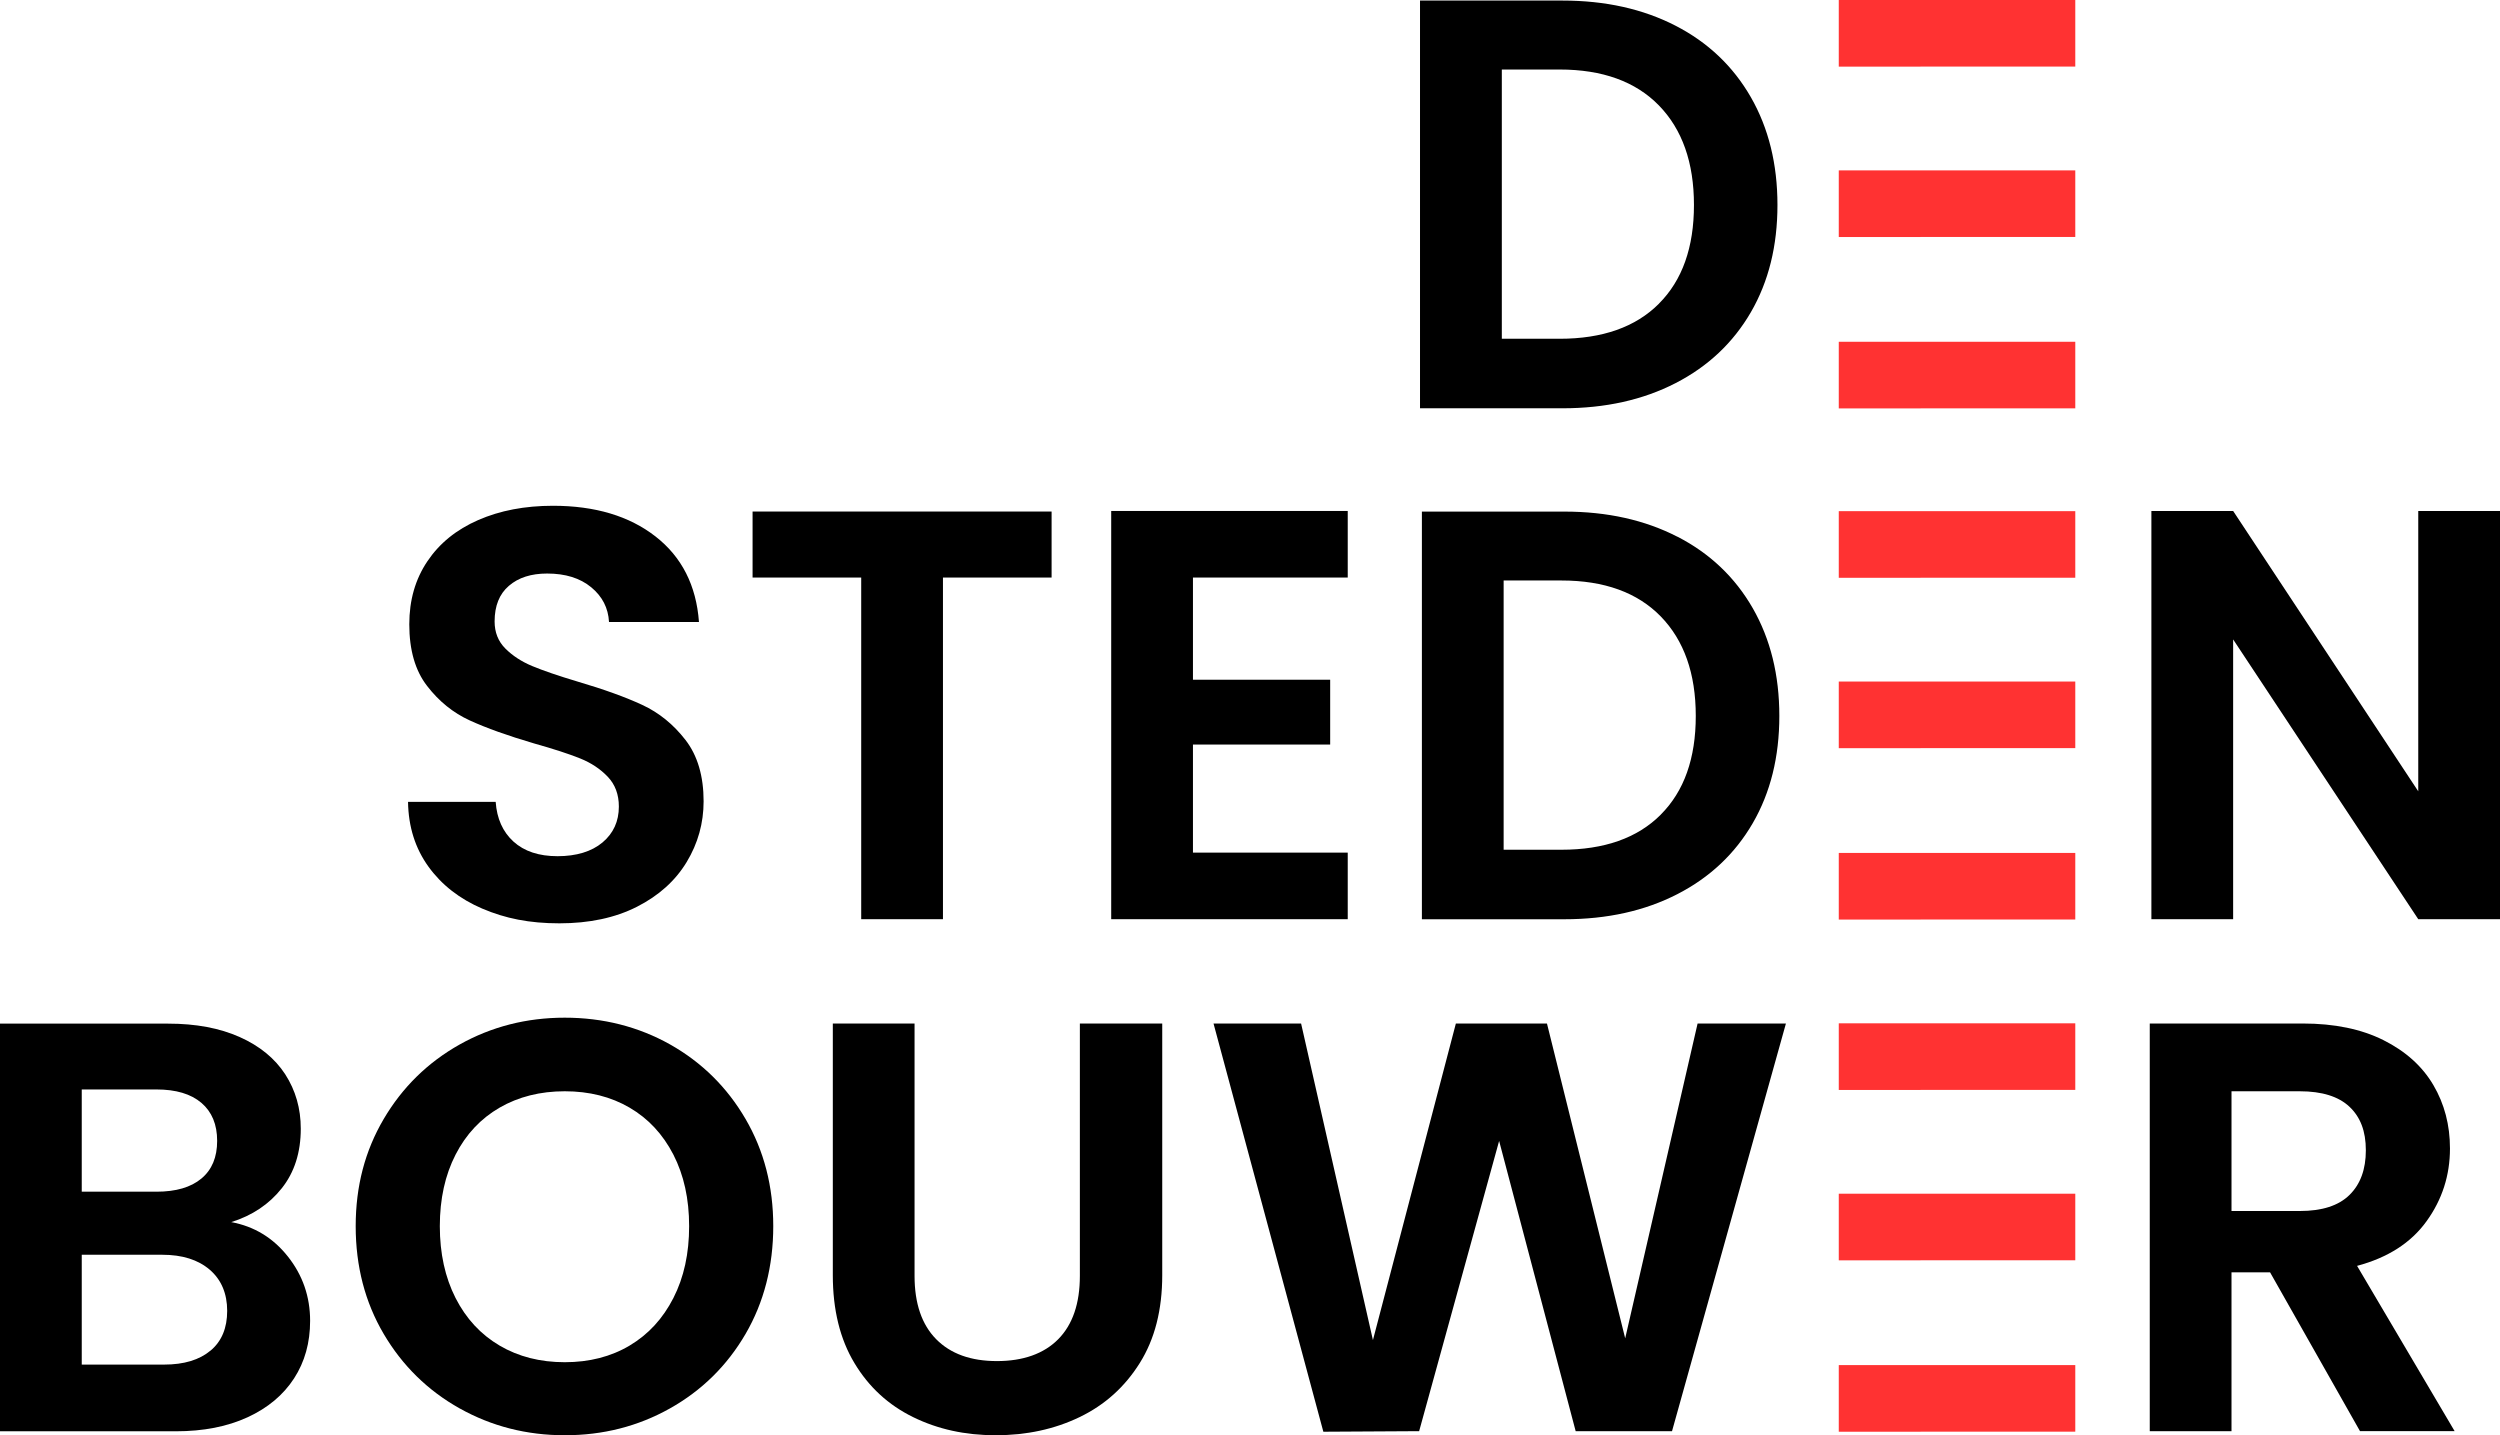
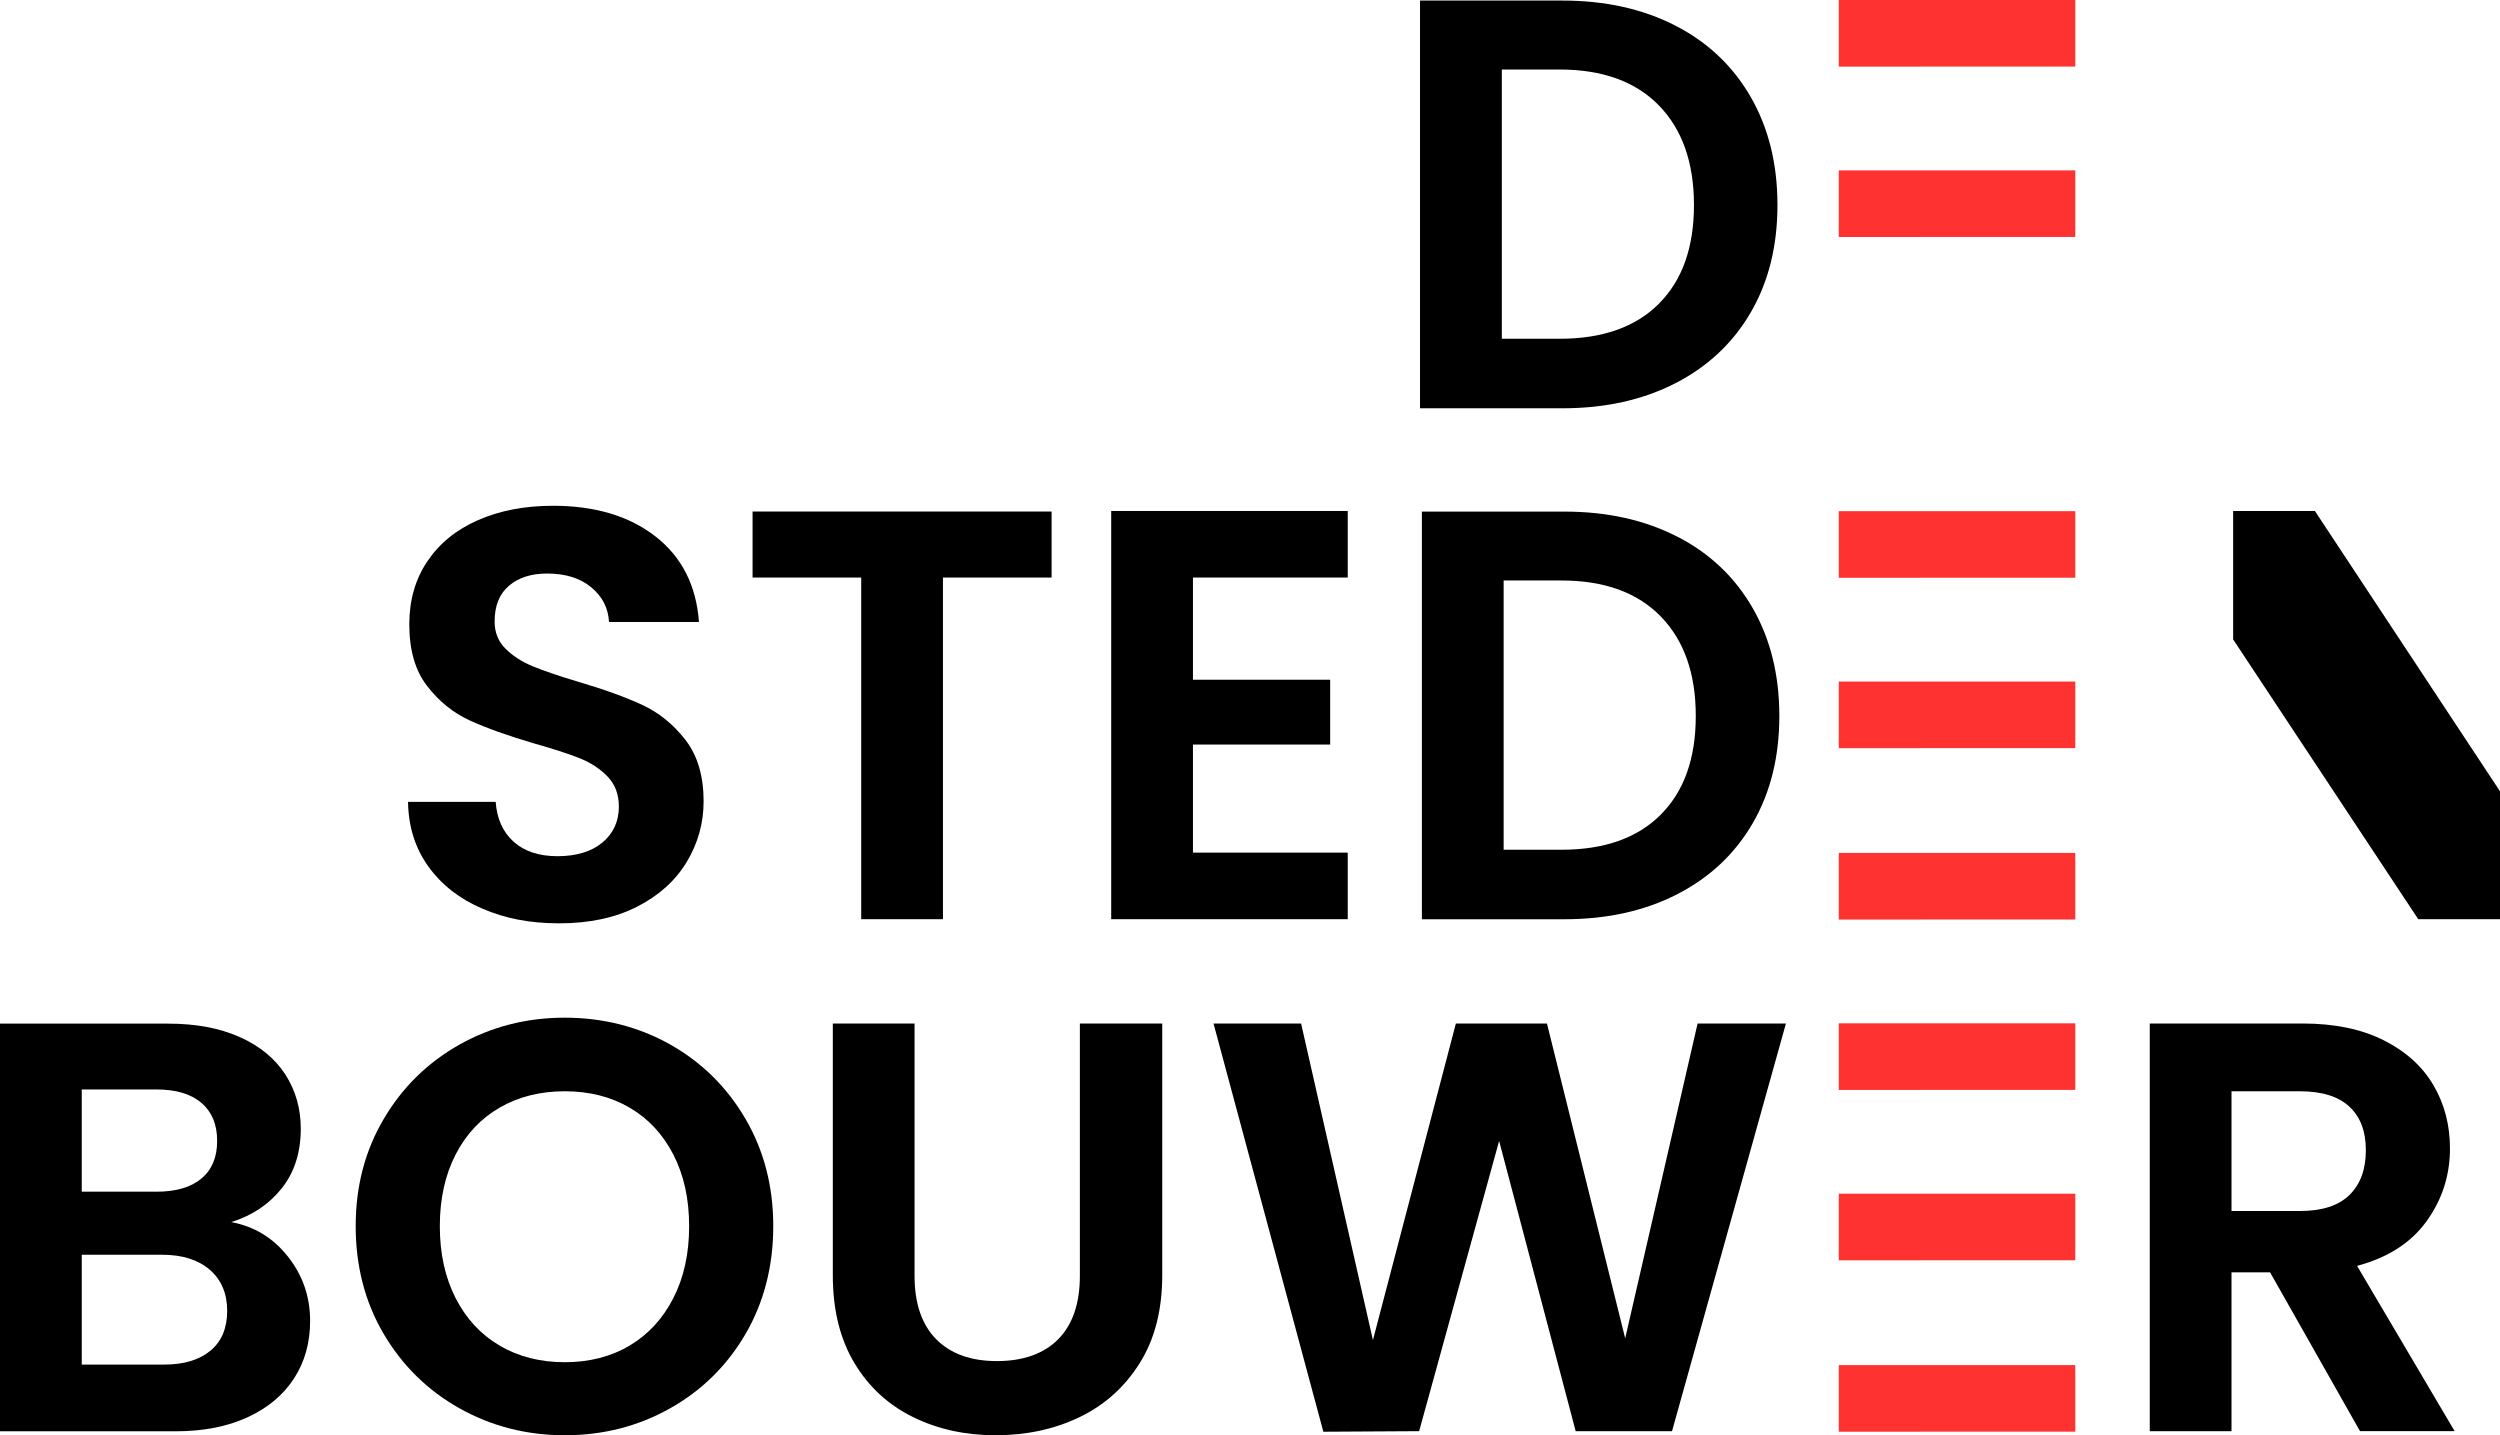
<svg xmlns="http://www.w3.org/2000/svg" id="Layer_2" viewBox="0 0 398.8 228.95">
  <defs>
    <style>.cls-1{fill:#ff3232;}</style>
  </defs>
  <g id="Laag_1">
    <path d="M267.28,4.1c5.19,2.67,9.19,6.48,12.02,11.41,2.83,4.94,4.24,10.67,4.24,17.19s-1.41,12.22-4.24,17.1c-2.83,4.88-6.83,8.65-12.02,11.32-5.19,2.67-11.2,4.01-18.03,4.01h-22.73V.09h22.73c6.83,0,12.84,1.34,18.03,4.01ZM264.63,48.44c3.73-3.73,5.59-8.97,5.59-15.74s-1.87-12.06-5.59-15.88c-3.73-3.82-9.01-5.73-15.84-5.73h-9.22v42.95h9.22c6.83,0,12.11-1.86,15.84-5.59Z" />
    <path d="M76.97,144.96c-3.63-1.55-6.51-3.79-8.62-6.71-2.11-2.92-3.2-6.36-3.26-10.34h13.98c.19,2.67,1.13,4.78,2.84,6.34,1.71,1.55,4.05,2.33,7.03,2.33s5.43-.73,7.17-2.19c1.74-1.46,2.61-3.37,2.61-5.73,0-1.92-.59-3.51-1.77-4.75-1.18-1.24-2.65-2.22-4.42-2.93-1.77-.71-4.21-1.51-7.31-2.38-4.22-1.24-7.65-2.47-10.29-3.68-2.64-1.21-4.91-3.04-6.8-5.5-1.9-2.45-2.84-5.73-2.84-9.83,0-3.85.96-7.2,2.89-10.06,1.92-2.86,4.62-5.05,8.1-6.57,3.48-1.52,7.45-2.28,11.93-2.28,6.71,0,12.16,1.63,16.35,4.89,4.19,3.26,6.51,7.81,6.94,13.65h-14.35c-.12-2.24-1.07-4.08-2.84-5.54-1.77-1.46-4.11-2.19-7.03-2.19-2.55,0-4.58.65-6.1,1.96-1.52,1.3-2.28,3.2-2.28,5.68,0,1.74.57,3.18,1.72,4.33,1.15,1.15,2.58,2.08,4.28,2.79,1.71.71,4.11,1.54,7.22,2.47,4.22,1.24,7.67,2.49,10.34,3.73,2.67,1.24,4.97,3.11,6.89,5.59,1.92,2.48,2.89,5.75,2.89,9.78,0,3.48-.9,6.71-2.7,9.69-1.8,2.98-4.44,5.36-7.92,7.13-3.48,1.77-7.61,2.65-12.39,2.65s-8.62-.78-12.25-2.33Z" />
    <path d="M167.75,81.6v10.53h-17.33v54.5h-13.04v-54.5h-17.33v-10.53h47.7Z" />
    <path d="M190.3,92.13v16.3h21.89v10.34h-21.89v17.24h24.69v10.62h-37.73v-65.12h37.73v10.62h-24.69Z" />
    <path d="M267.58,85.61c5.19,2.67,9.19,6.48,12.02,11.41,2.83,4.94,4.24,10.67,4.24,17.19s-1.41,12.22-4.24,17.1c-2.83,4.88-6.83,8.65-12.02,11.32-5.19,2.67-11.2,4.01-18.03,4.01h-22.73v-65.03h22.73c6.83,0,12.84,1.34,18.03,4.01ZM264.92,129.95c3.73-3.73,5.59-8.97,5.59-15.74s-1.87-12.06-5.59-15.88c-3.73-3.82-9.01-5.73-15.84-5.73h-9.22v42.95h9.22c6.83,0,12.11-1.86,15.84-5.59Z" />
-     <path d="M398.8,146.63h-13.04l-29.53-44.63v44.63h-13.04v-65.12h13.04l29.53,44.72v-44.72h13.04v65.12Z" />
+     <path d="M398.8,146.63h-13.04l-29.53-44.63v44.63v-65.12h13.04l29.53,44.72v-44.72h13.04v65.12Z" />
    <path d="M45.93,200.45c2.36,2.98,3.54,6.4,3.54,10.25,0,3.48-.85,6.54-2.56,9.18-1.71,2.64-4.18,4.71-7.41,6.2-3.23,1.49-7.05,2.24-11.46,2.24H0v-65.03h26.83c4.41,0,8.21.71,11.41,2.14,3.2,1.43,5.62,3.42,7.27,5.96,1.64,2.55,2.47,5.43,2.47,8.66,0,3.79-1.01,6.96-3.03,9.5-2.02,2.55-4.71,4.35-8.06,5.4,3.66.68,6.68,2.51,9.04,5.5ZM13.04,190.1h11.92c3.1,0,5.5-.7,7.17-2.1,1.68-1.4,2.51-3.4,2.51-6.01s-.84-4.63-2.51-6.06c-1.68-1.43-4.07-2.14-7.17-2.14h-11.92v16.3ZM33.59,215.45c1.77-1.49,2.65-3.6,2.65-6.34s-.93-4.98-2.79-6.57c-1.86-1.59-4.38-2.38-7.55-2.38h-12.86v17.52h13.14c3.17,0,5.64-.75,7.41-2.24Z" />
    <path d="M73.32,224.67c-5.09-2.86-9.13-6.82-12.11-11.88-2.98-5.06-4.47-10.79-4.47-17.19s1.49-12.03,4.47-17.1c2.98-5.06,7.02-9.02,12.11-11.88,5.09-2.85,10.68-4.28,16.77-4.28s11.75,1.43,16.82,4.28c5.06,2.86,9.07,6.82,12.02,11.88,2.95,5.06,4.42,10.76,4.42,17.1s-1.47,12.13-4.42,17.19c-2.95,5.06-6.97,9.02-12.06,11.88-5.09,2.86-10.68,4.28-16.77,4.28s-11.68-1.43-16.77-4.28ZM100.43,214.65c2.98-1.77,5.31-4.3,6.99-7.59,1.68-3.29,2.51-7.11,2.51-11.46s-.84-8.15-2.51-11.41c-1.68-3.26-4.01-5.76-6.99-7.5-2.98-1.74-6.43-2.61-10.34-2.61s-7.37.87-10.39,2.61c-3.01,1.74-5.36,4.24-7.03,7.5s-2.51,7.06-2.51,11.41.84,8.17,2.51,11.46c1.68,3.29,4.02,5.82,7.03,7.59s6.48,2.65,10.39,2.65,7.36-.88,10.34-2.65Z" />
    <path d="M145.89,163.27v40.25c0,4.41,1.15,7.78,3.45,10.11,2.3,2.33,5.53,3.49,9.69,3.49s7.48-1.16,9.78-3.49c2.3-2.33,3.45-5.7,3.45-10.11v-40.25h13.14v40.15c0,5.53-1.19,10.2-3.59,14.02-2.39,3.82-5.59,6.69-9.6,8.62-4.01,1.93-8.46,2.89-13.37,2.89s-9.24-.96-13.18-2.89c-3.94-1.93-7.07-4.8-9.36-8.62-2.3-3.82-3.45-8.49-3.45-14.02v-40.15h13.04Z" />
    <path d="M284.89,163.27l-18.17,65.03h-15.37l-12.21-46.3-12.76,46.3-15.28.09-17.52-65.12h13.97l11.46,50.5,13.23-50.5h14.53l12.48,50.22,11.55-50.22h14.07Z" />
    <path d="M376.47,228.3l-14.35-25.34h-6.15v25.34h-13.04v-65.03h24.41c5.03,0,9.32.88,12.86,2.65,3.54,1.77,6.2,4.16,7.97,7.17,1.77,3.01,2.65,6.38,2.65,10.11,0,4.28-1.24,8.15-3.73,11.6-2.48,3.45-6.18,5.82-11.09,7.13l15.56,26.36h-15.09ZM355.97,193.18h10.9c3.54,0,6.18-.85,7.92-2.56,1.74-1.71,2.61-4.08,2.61-7.13s-.87-5.3-2.61-6.94c-1.74-1.64-4.38-2.47-7.92-2.47h-10.9v19.1Z" />
    <polygon class="cls-1" points="306.37 10.63 306.37 10.62 331.05 10.62 331.05 0 293.32 0 293.32 10.63 306.37 10.63" />
-     <polygon class="cls-1" points="306.37 65.15 306.37 65.14 331.05 65.14 331.05 54.52 293.32 54.52 293.32 65.15 306.37 65.15" />
    <polygon class="cls-1" points="306.37 37.81 306.37 37.8 331.05 37.8 331.05 27.18 293.32 27.18 293.32 37.81 306.37 37.81" />
    <polygon class="cls-1" points="306.37 92.17 306.37 92.16 331.05 92.16 331.05 81.54 293.32 81.54 293.32 92.17 306.37 92.17" />
    <polygon class="cls-1" points="306.37 146.69 306.37 146.68 331.05 146.68 331.05 136.06 293.32 136.06 293.32 146.69 306.37 146.69" />
    <polygon class="cls-1" points="306.37 119.35 306.37 119.34 331.05 119.34 331.05 108.72 293.32 108.72 293.32 119.35 306.37 119.35" />
    <polygon class="cls-1" points="306.37 173.87 306.37 173.86 331.05 173.86 331.05 163.24 293.32 163.24 293.32 173.87 306.37 173.87" />
    <polygon class="cls-1" points="306.37 228.39 306.37 228.38 331.05 228.38 331.05 217.76 293.32 217.76 293.32 228.39 306.37 228.39" />
    <polygon class="cls-1" points="306.37 201.05 306.37 201.04 331.05 201.04 331.05 190.42 293.32 190.42 293.32 201.05 306.37 201.05" />
  </g>
</svg>